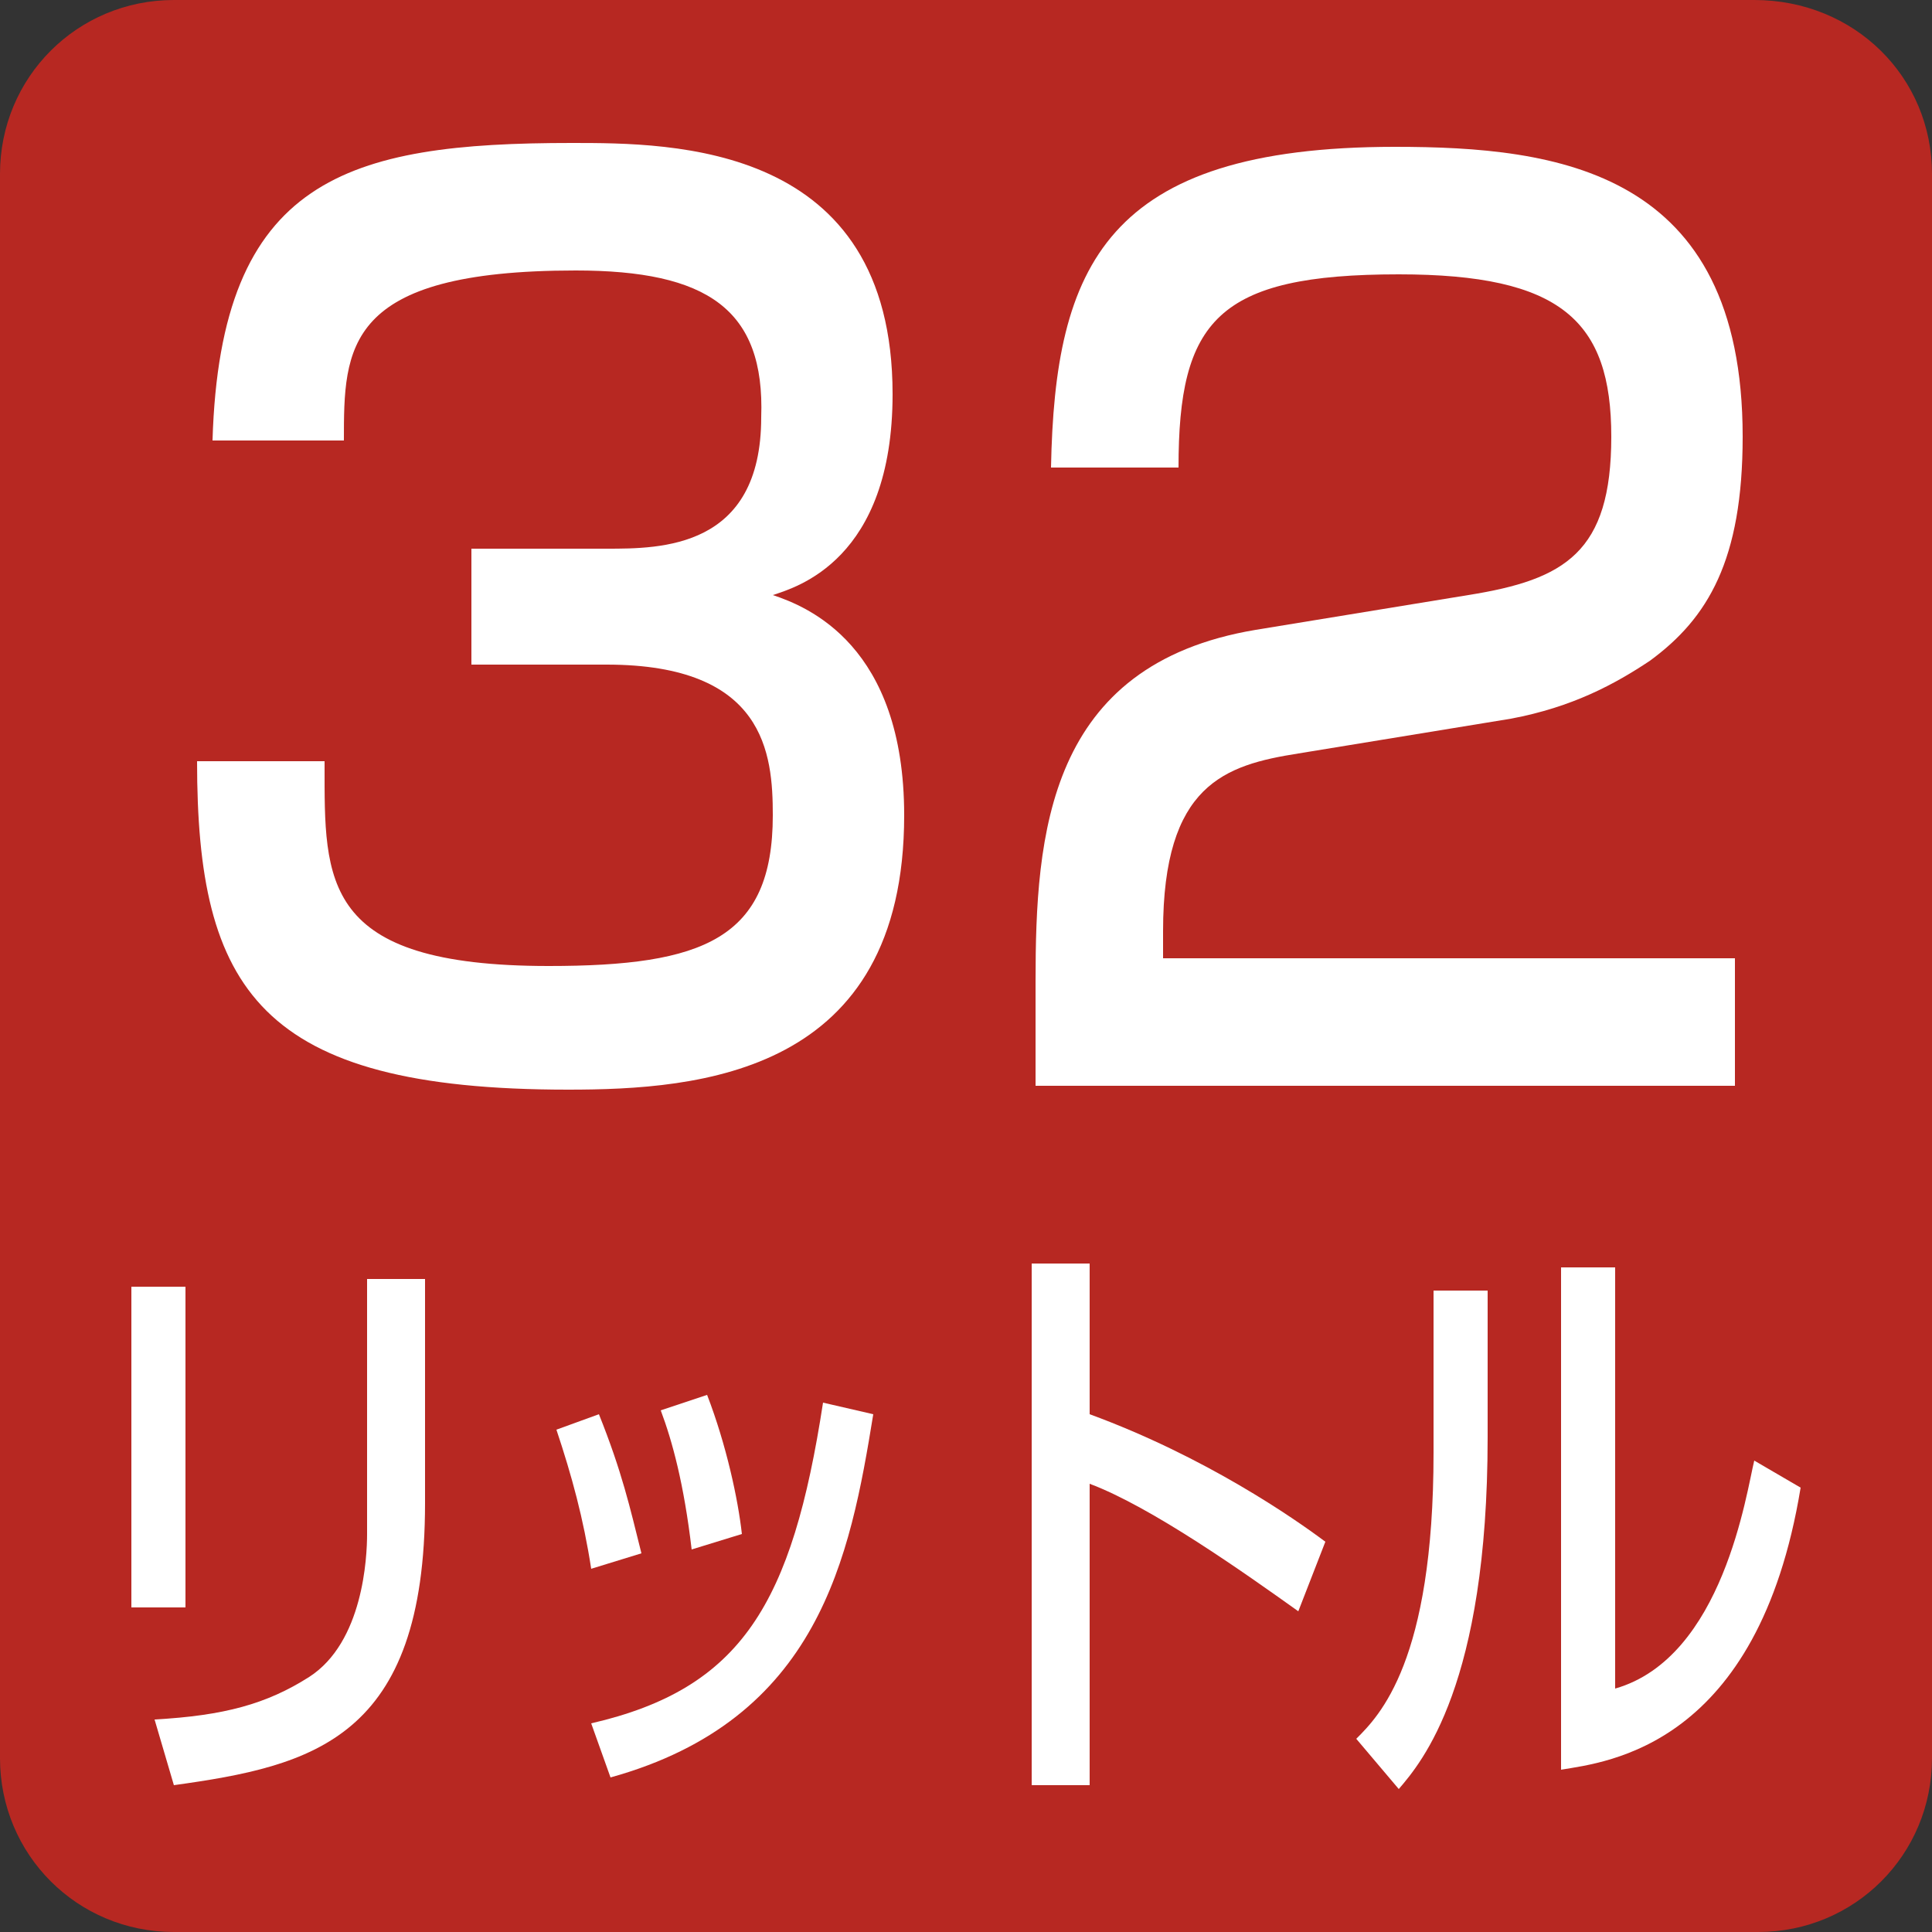
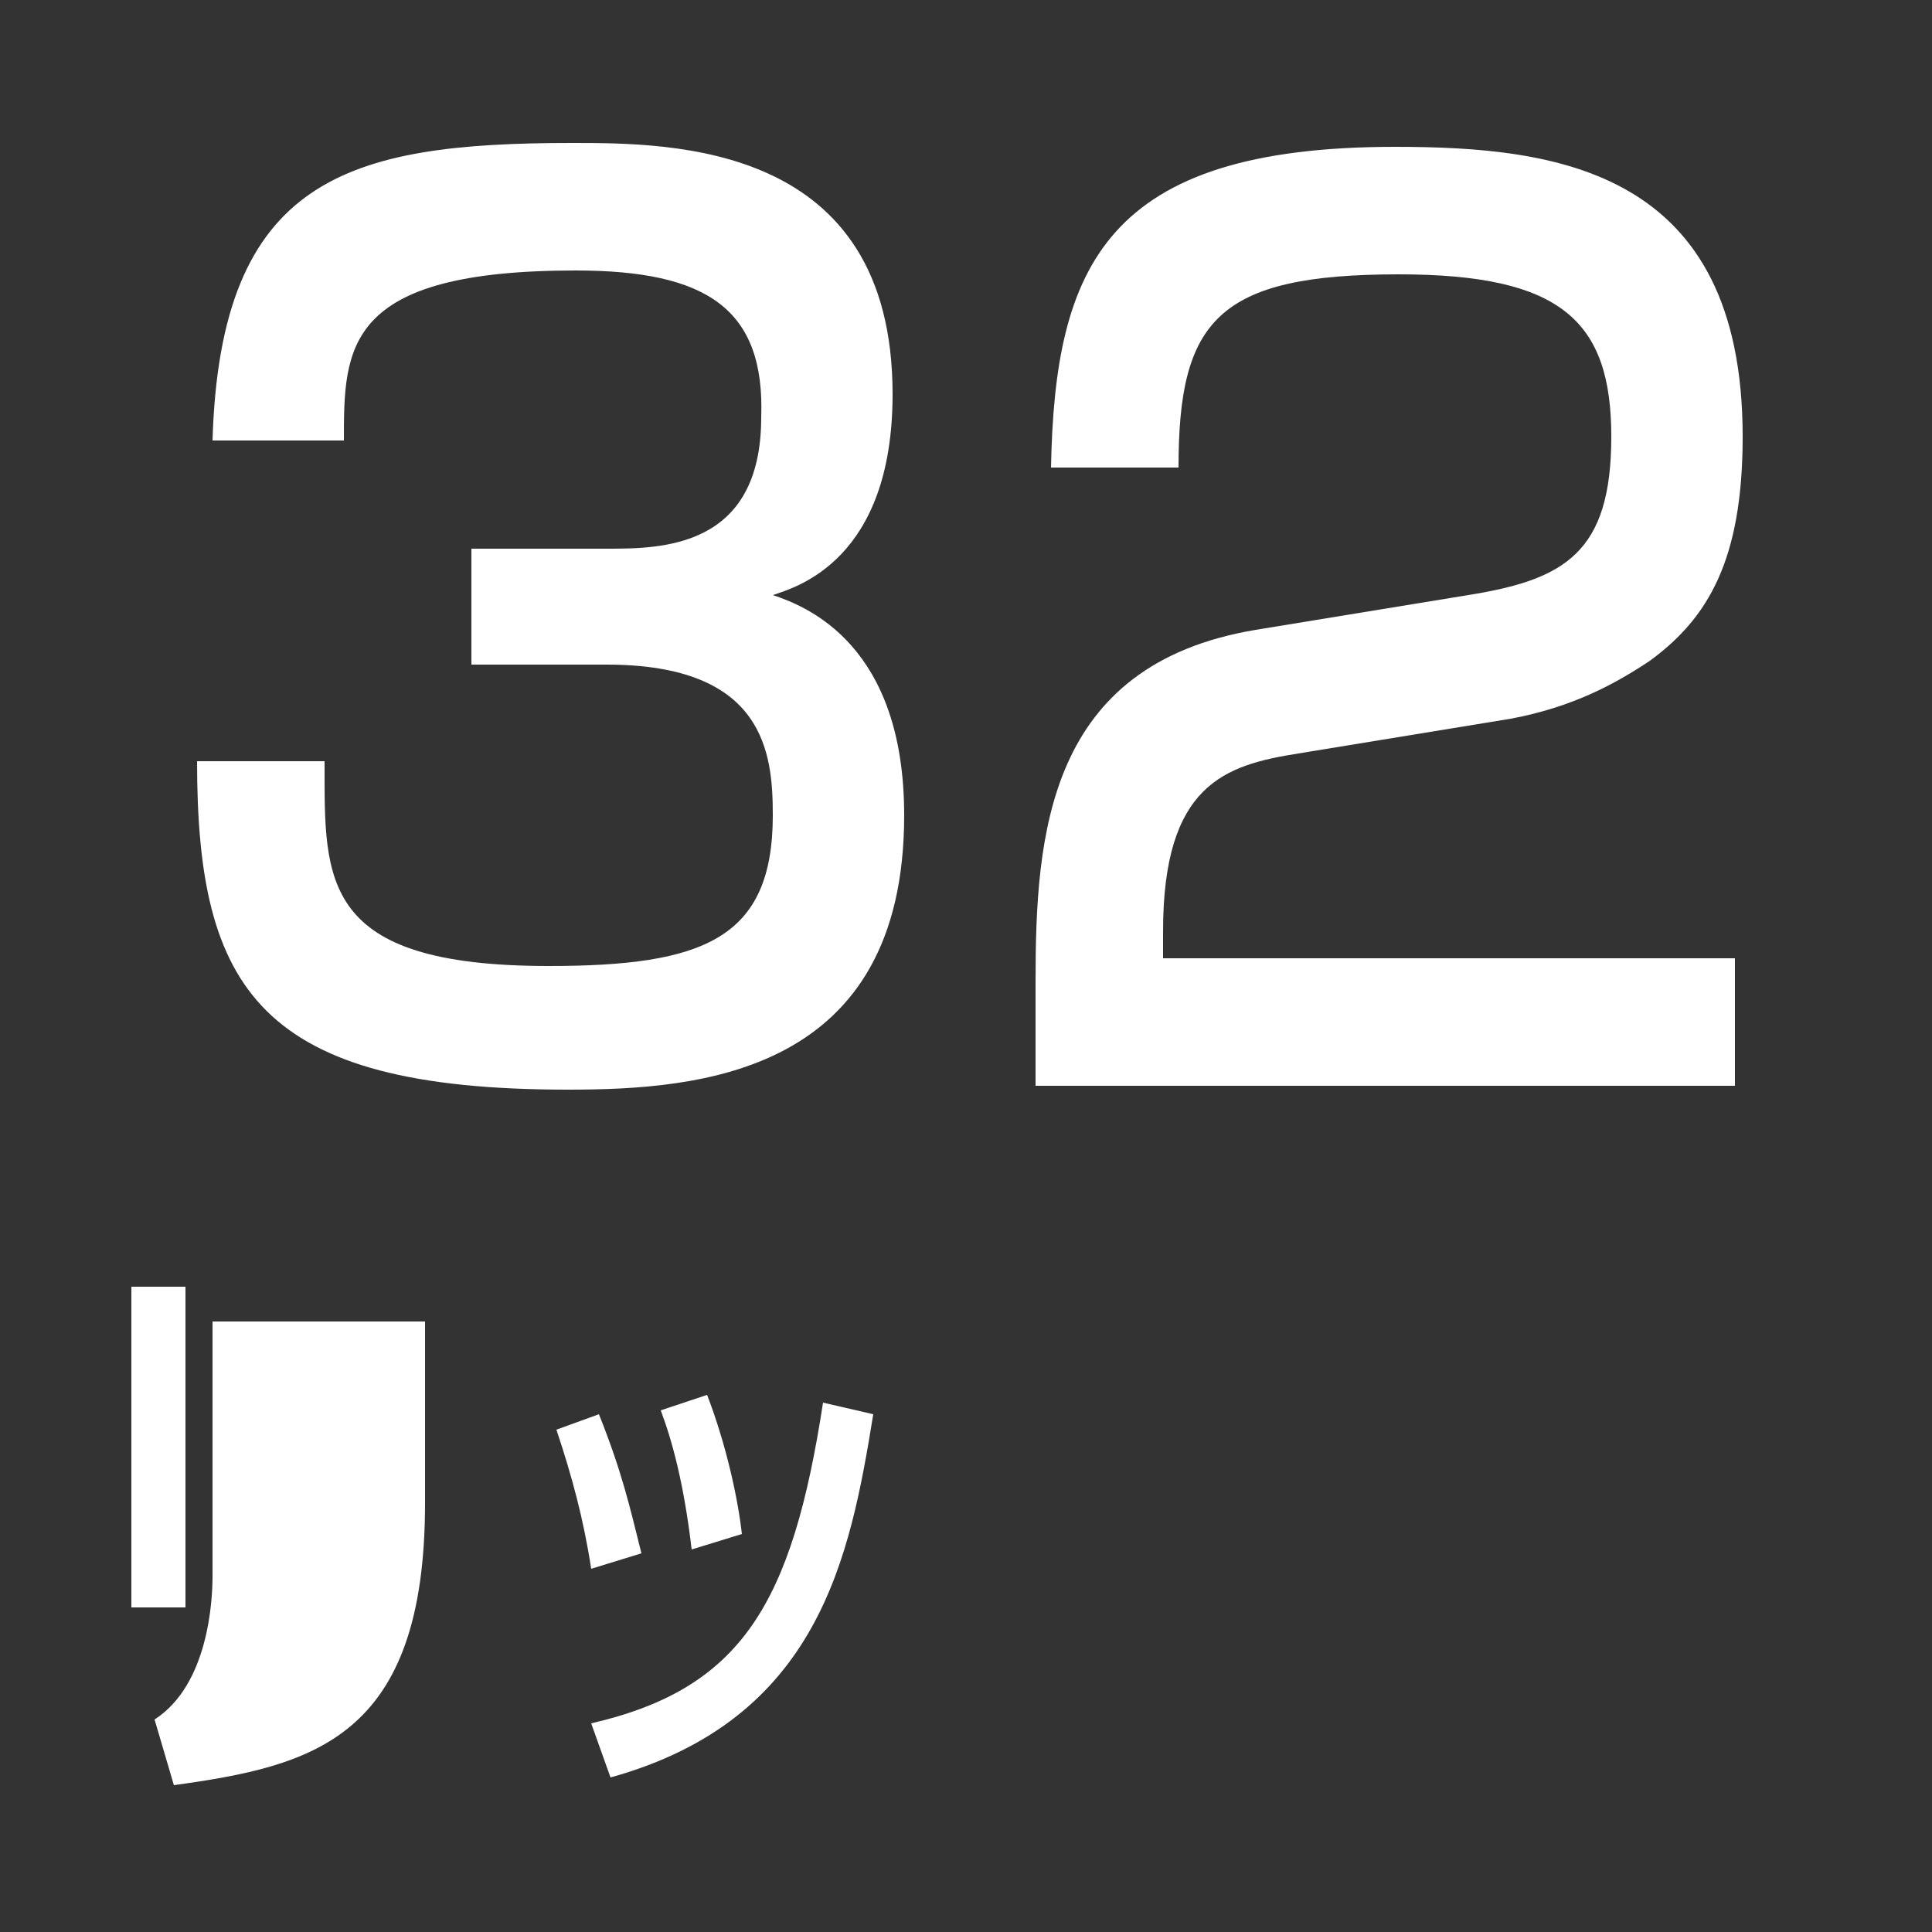
<svg xmlns="http://www.w3.org/2000/svg" version="1.1" id="レイヤー_1" x="0px" y="0px" viewBox="0 0 50 50" style="enable-background:new 0 0 50 50;" xml:space="preserve">
  <rect x="0" y="0" width="50" height="50" fill="#333333" stroke="none" />
  <style type="text/css">
	.st0{fill:#B72822;}
	.st1{fill:#FFFFFF;}
</style>
-   <path class="st0" d="M50,45.5c0,2.5-2,4.5-4.5,4.5H4.5C2,50,0,48,0,45.5V4.5C0,2,2,0,4.5,0h40.9C48,0,50,2,50,4.5V45.5z" />
  <g>
    <g>
      <path class="st1" d="M8.4,19.8c0,3-0.1,5.2,5.8,5.2c4,0,5.8-0.7,5.8-3.9c0-1.6-0.2-3.9-4.3-3.9h-3.5v-3h3.5c1.4,0,4,0,4-3.4    C19.8,8,18.3,7,14.9,7c-6,0-6,2-6,4.4H5.5C5.7,4.6,9,3.7,14.8,3.7c2.6,0,8.3,0,8.3,6.5c0,4.3-2.5,5-3.1,5.2    c0.9,0.3,3.4,1.3,3.4,5.7c0,6.7-5.3,7.1-8.7,7.1c-8,0-9.6-2.6-9.6-8.5H8.4z" />
      <path class="st1" d="M33.6,19.5c-1.9,0.3-3.5,0.8-3.5,4.6v0.7h14.8v3.3H26.8v-2.7c0-3.8,0.3-8.2,5.7-9.1l5.5-0.9    c2.5-0.4,3.7-1.1,3.7-4.1c0-3-1.3-4.2-5.5-4.2c-4.7,0-5.7,1.2-5.7,5h-3.3c0.1-5.2,1.4-8.3,8.9-8.3c4.2,0,9,0.6,9,7.5    c0,3.2-0.9,4.7-2.4,5.8c-0.9,0.6-2,1.2-3.6,1.5L33.6,19.5z" />
    </g>
    <g>
-       <path class="st1" d="M4.8,41.6H3.4v-8.3h1.4V41.6z M11,38.9c0,6.1-2.9,6.8-6.5,7.3l-0.5-1.7c1.8-0.1,2.9-0.4,4-1.1    c1.4-0.9,1.5-3.1,1.5-3.7v-6.6H11V38.9z" />
+       <path class="st1" d="M4.8,41.6H3.4v-8.3h1.4V41.6z M11,38.9c0,6.1-2.9,6.8-6.5,7.3l-0.5-1.7c1.4-0.9,1.5-3.1,1.5-3.7v-6.6H11V38.9z" />
      <path class="st1" d="M15.3,40.6c-0.2-1.3-0.5-2.4-0.9-3.6l1.1-0.4c0.6,1.5,0.8,2.4,1.1,3.6L15.3,40.6z M15.3,44.6    c3.9-0.9,5.2-3.1,6-8.3l1.3,0.3c-0.6,3.7-1.4,7.9-6.8,9.4L15.3,44.6z M17.9,40.1c-0.2-1.7-0.5-2.8-0.8-3.6l1.2-0.4    c0.5,1.3,0.8,2.7,0.9,3.6L17.9,40.1z" />
-       <path class="st1" d="M28.2,32.7v3.9c3,1.1,5.3,2.7,6.1,3.3l-0.7,1.8c-1.4-1-3.8-2.7-5.4-3.3v7.8h-1.5V32.7H28.2z" />
-       <path class="st1" d="M38.5,37.2c0,6.4-1.7,8.4-2.3,9.1l-1.1-1.3c0.6-0.6,2-2,2-7.4v-4.2h1.4V37.2z M41.8,43.7    c2.8-0.8,3.4-5.1,3.6-5.9l1.2,0.7c-1.1,6.7-5,7.1-6.2,7.3V32.8h1.4V43.7z" />
    </g>
  </g>
</svg>